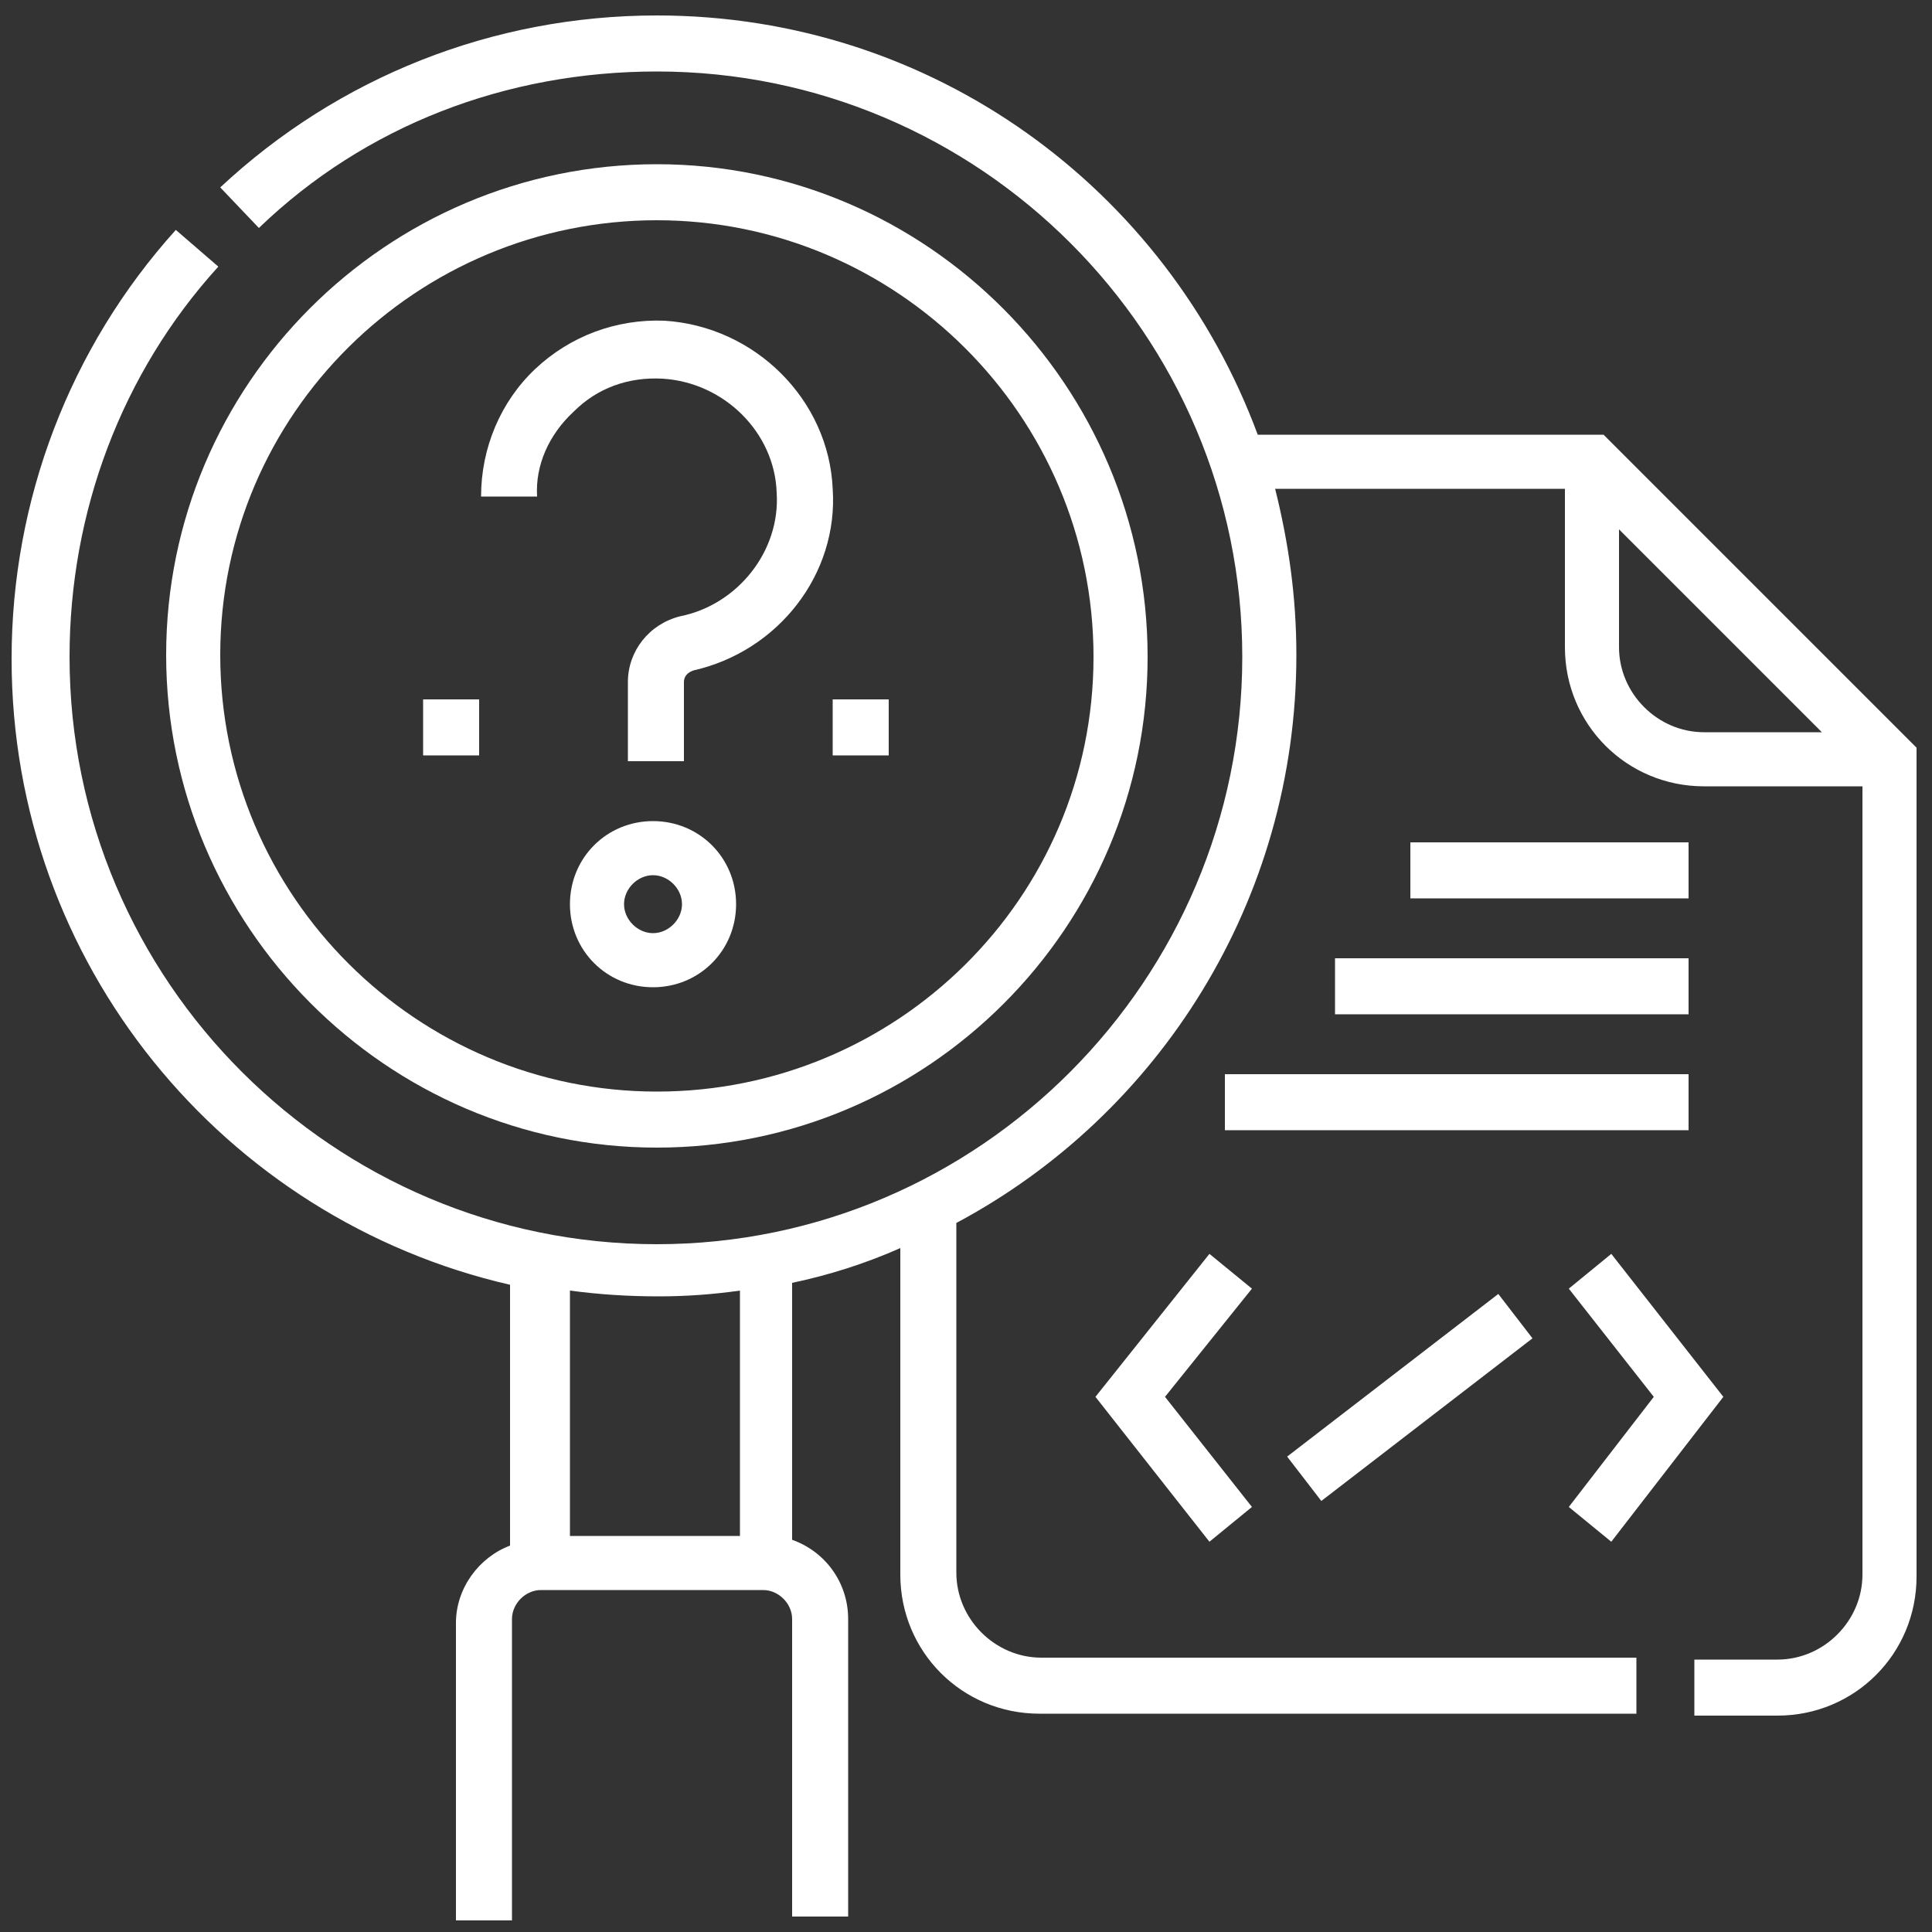
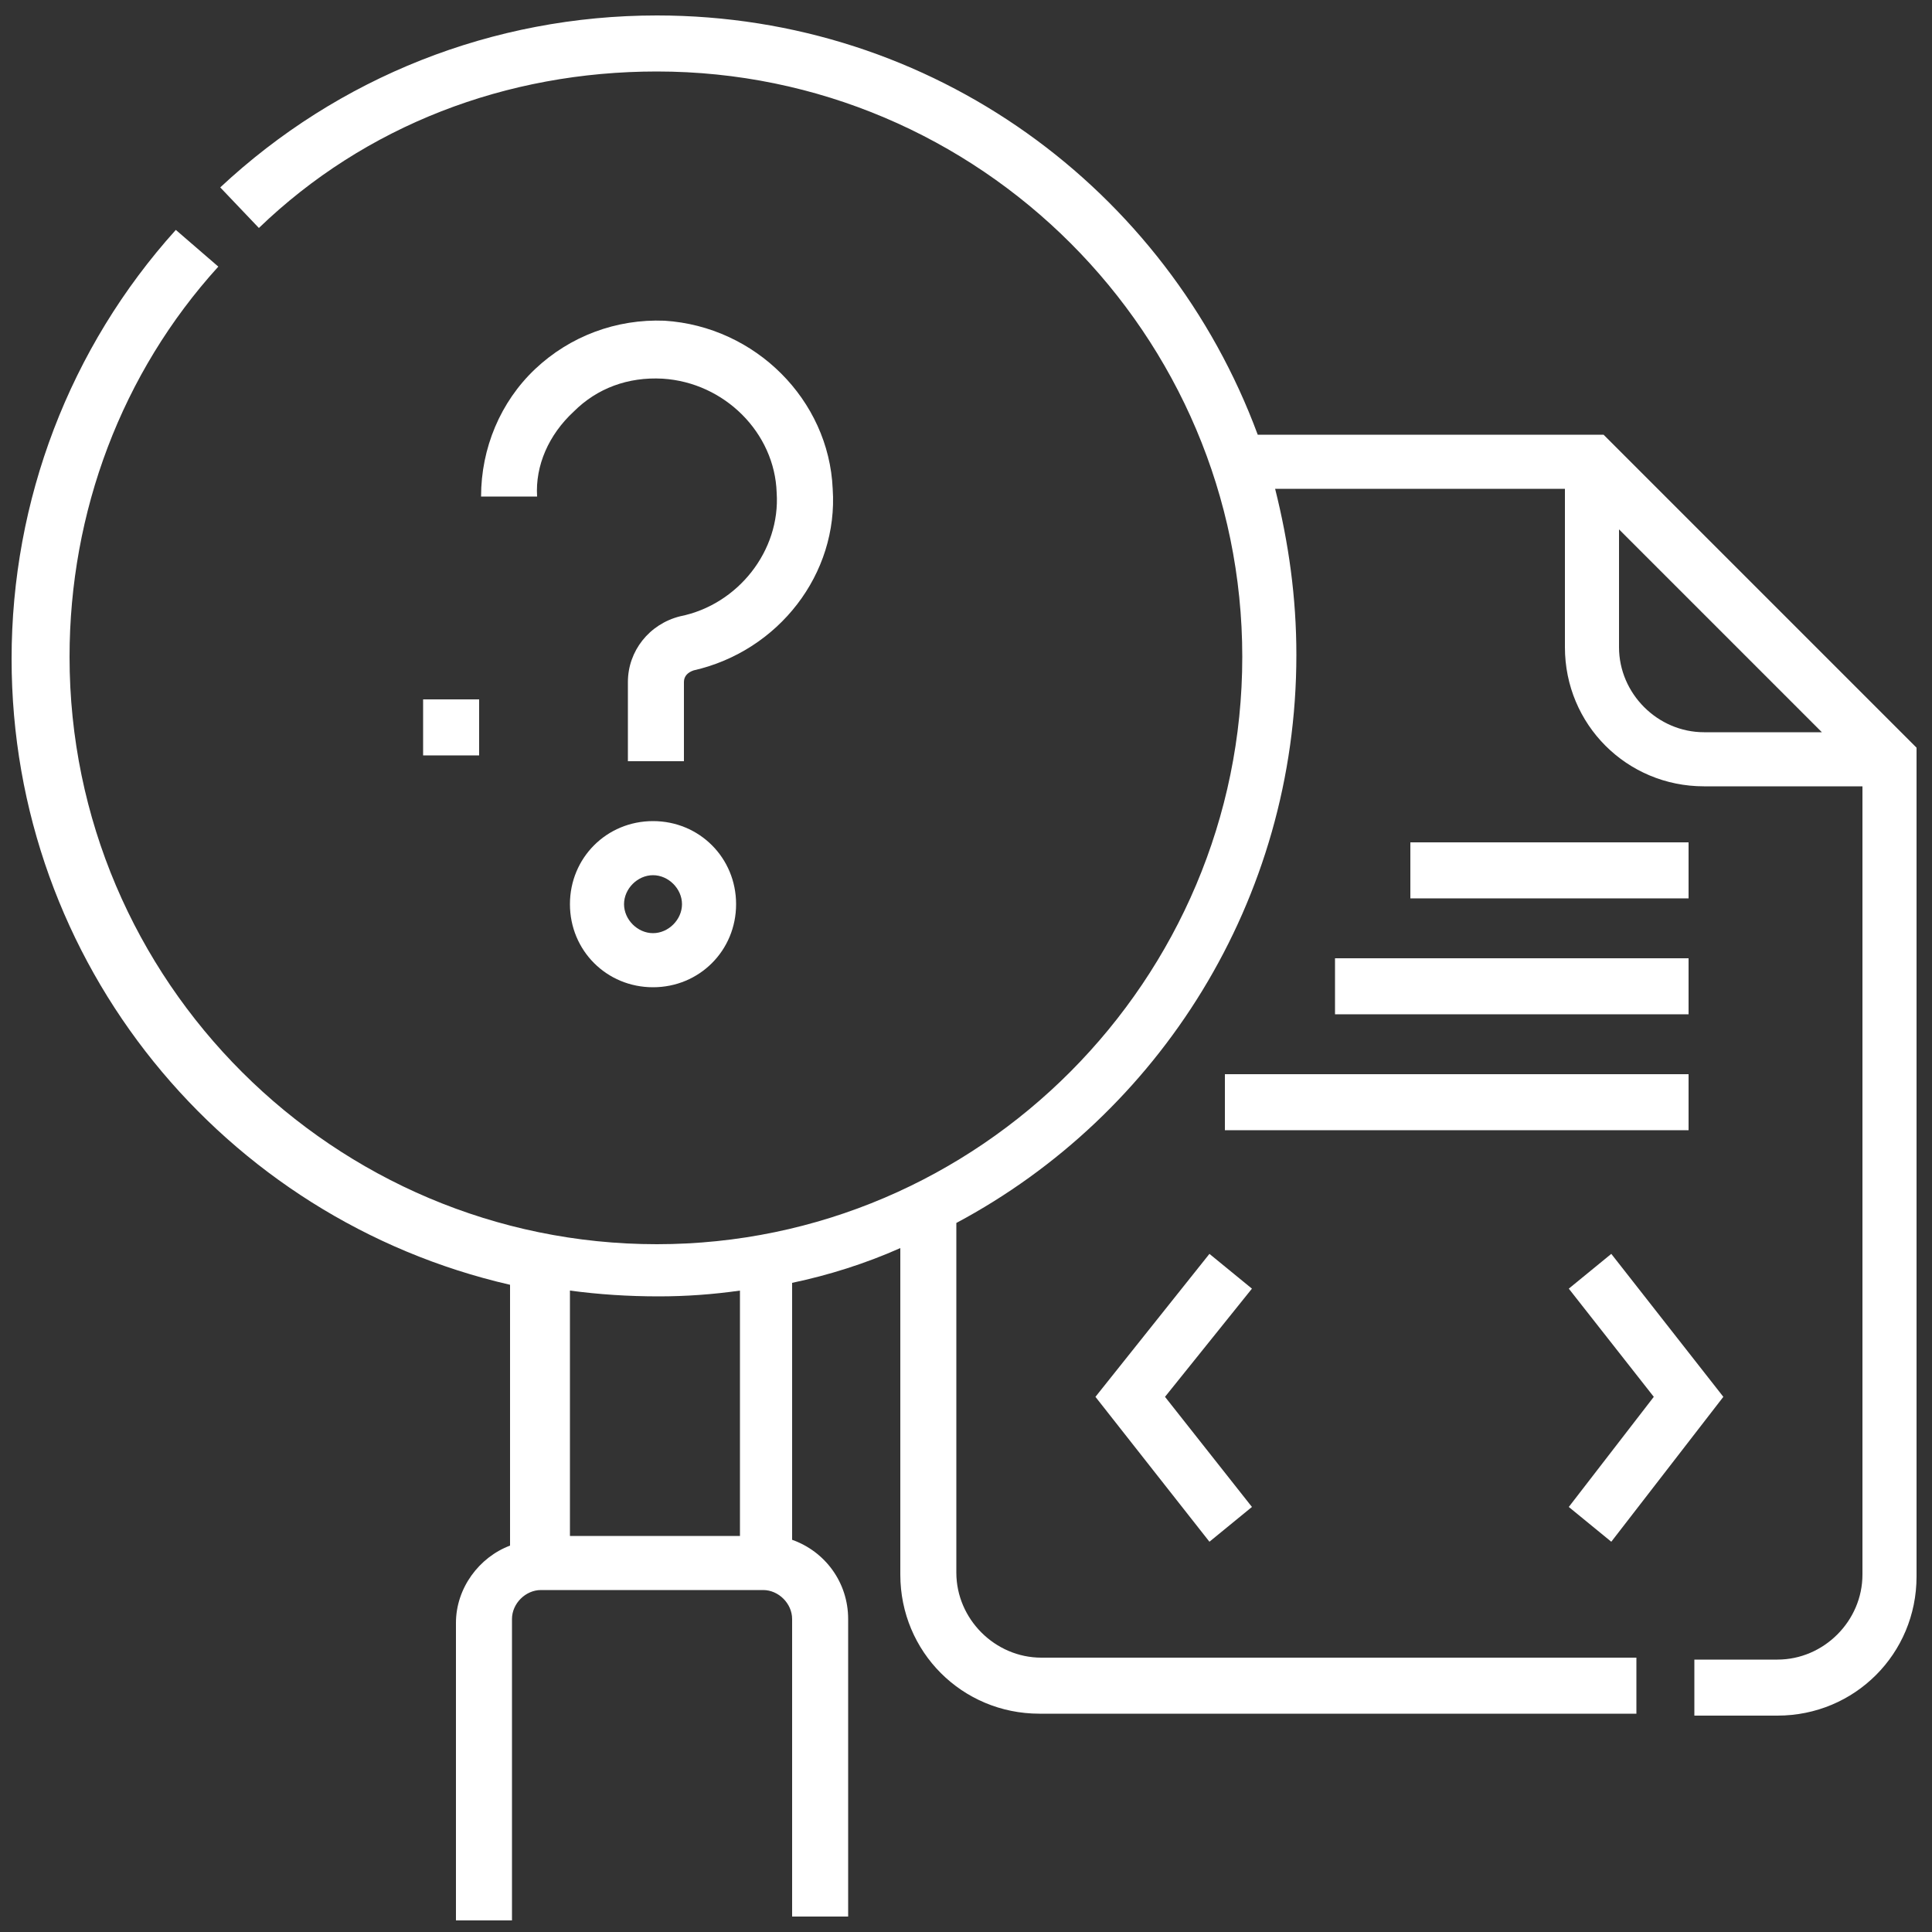
<svg xmlns="http://www.w3.org/2000/svg" version="1.1" id="Layer_1" x="0px" y="0px" viewBox="0 0 100 100" style="enable-background:new 0 0 100 100;" xml:space="preserve">
  <rect x="0" y="0" width="100" height="100" fill="#333333" stroke="none" />
  <style type="text/css"> .st0{fill:#FFFFFF;} </style>
  <g>
-     <path class="st0" d="M34,59.4c14,0,25.4-11.4,25.4-25.4S48,8.5,34,8.5S8.6,19.9,8.6,33.9S20,59.4,34,59.4z M34,11.4 c12.4,0,22.6,10.1,22.6,22.6S46.4,56.5,34,56.5S11.4,46.4,11.4,33.9S21.6,11.4,34,11.4z" />
    <path class="st0" d="M29.7,21.3c1.2-1.2,2.8-1.8,4.6-1.7c3.2,0.2,5.8,2.8,5.9,5.9c0.2,3-2,5.8-5,6.4c-1.6,0.4-2.7,1.8-2.7,3.4v4.1 h2.9v-4.1c0-0.3,0.2-0.5,0.5-0.6c4.4-1,7.5-5,7.2-9.4c-0.2-4.6-4-8.4-8.7-8.7c-2.5-0.1-4.9,0.8-6.7,2.5c-1.8,1.7-2.8,4.1-2.8,6.6 h2.9C27.7,24.1,28.4,22.5,29.7,21.3z" />
    <path class="st0" d="M33.8,42.5c-2.4,0-4.3,1.9-4.3,4.3s1.9,4.3,4.3,4.3c2.4,0,4.3-1.9,4.3-4.3S36.2,42.5,33.8,42.5z M33.8,48.3 c-0.8,0-1.5-0.7-1.5-1.5s0.7-1.5,1.5-1.5c0.8,0,1.5,0.7,1.5,1.5S34.6,48.3,33.8,48.3z" />
    <polygon class="st0" points="62.6,64.9 56.7,72.3 62.6,79.8 64.8,78 60.3,72.3 64.8,66.7 " />
    <polygon class="st0" points="83.4,79.8 89.2,72.3 83.4,64.9 81.2,66.7 85.6,72.3 81.2,78 " />
-     <rect x="66.1" y="70.9" transform="matrix(0.792 -0.61 0.61 0.792 -28.978 59.561)" class="st0" width="13.8" height="2.9" />
    <path class="st0" d="M83,22.5H65.1C60.4,9.8,48.3,0.8,34,0.8c-8.5,0-16.5,3.2-22.6,8.9l2,2.1C18.9,6.5,26.2,3.7,34,3.7 c16.7,0,30.3,13.6,30.3,30.3c0,16.7-13.6,30.4-30.3,30.4c-16.7,0-30.4-13.6-30.4-30.4c0-7.5,2.7-14.7,7.7-20.2l-2.2-1.9 c-5.5,6.1-8.5,14-8.5,22.2c0,15.8,11,29,25.8,32.4v13.5c-1.6,0.6-2.8,2.2-2.8,4v15.4h2.9V83.8c0-0.8,0.7-1.5,1.5-1.5h11.5 c0.8,0,1.5,0.7,1.5,1.5v15.4h2.9V83.8c0-1.9-1.2-3.5-2.9-4.1V66.4c1.9-0.4,3.8-1,5.6-1.8v16.9c0,4,3.2,7.2,7.2,7.2h30.9v-2.9H53.9 c-2.4,0-4.4-2-4.4-4.4V63.3C60,57.7,67.1,46.6,67.1,33.9c0-3-0.4-5.8-1.1-8.6H81v8.2c0,4,3.2,7.2,7.2,7.2h8.2v40.8 c0,2.4-2,4.4-4.4,4.4h-4.3v2.9H92c4,0,7.2-3.2,7.2-7.2V38.7L83,22.5z M38.2,79.5h-8.7V66.8c1.5,0.2,3,0.3,4.6,0.3 c1.4,0,2.8-0.1,4.2-0.3V79.5z M83.8,33.5v-6.1l10.5,10.5h-6.1C85.8,37.9,83.8,35.9,83.8,33.5z" />
    <rect x="63.4" y="55.6" class="st0" width="24" height="2.9" />
    <rect x="69.1" y="49.6" class="st0" width="18.3" height="2.9" />
    <rect x="73" y="43.6" class="st0" width="14.4" height="2.9" />
    <rect x="21.9" y="36.2" class="st0" width="2.9" height="2.9" />
-     <rect x="43.1" y="36.2" class="st0" width="2.9" height="2.9" />
  </g>
</svg>